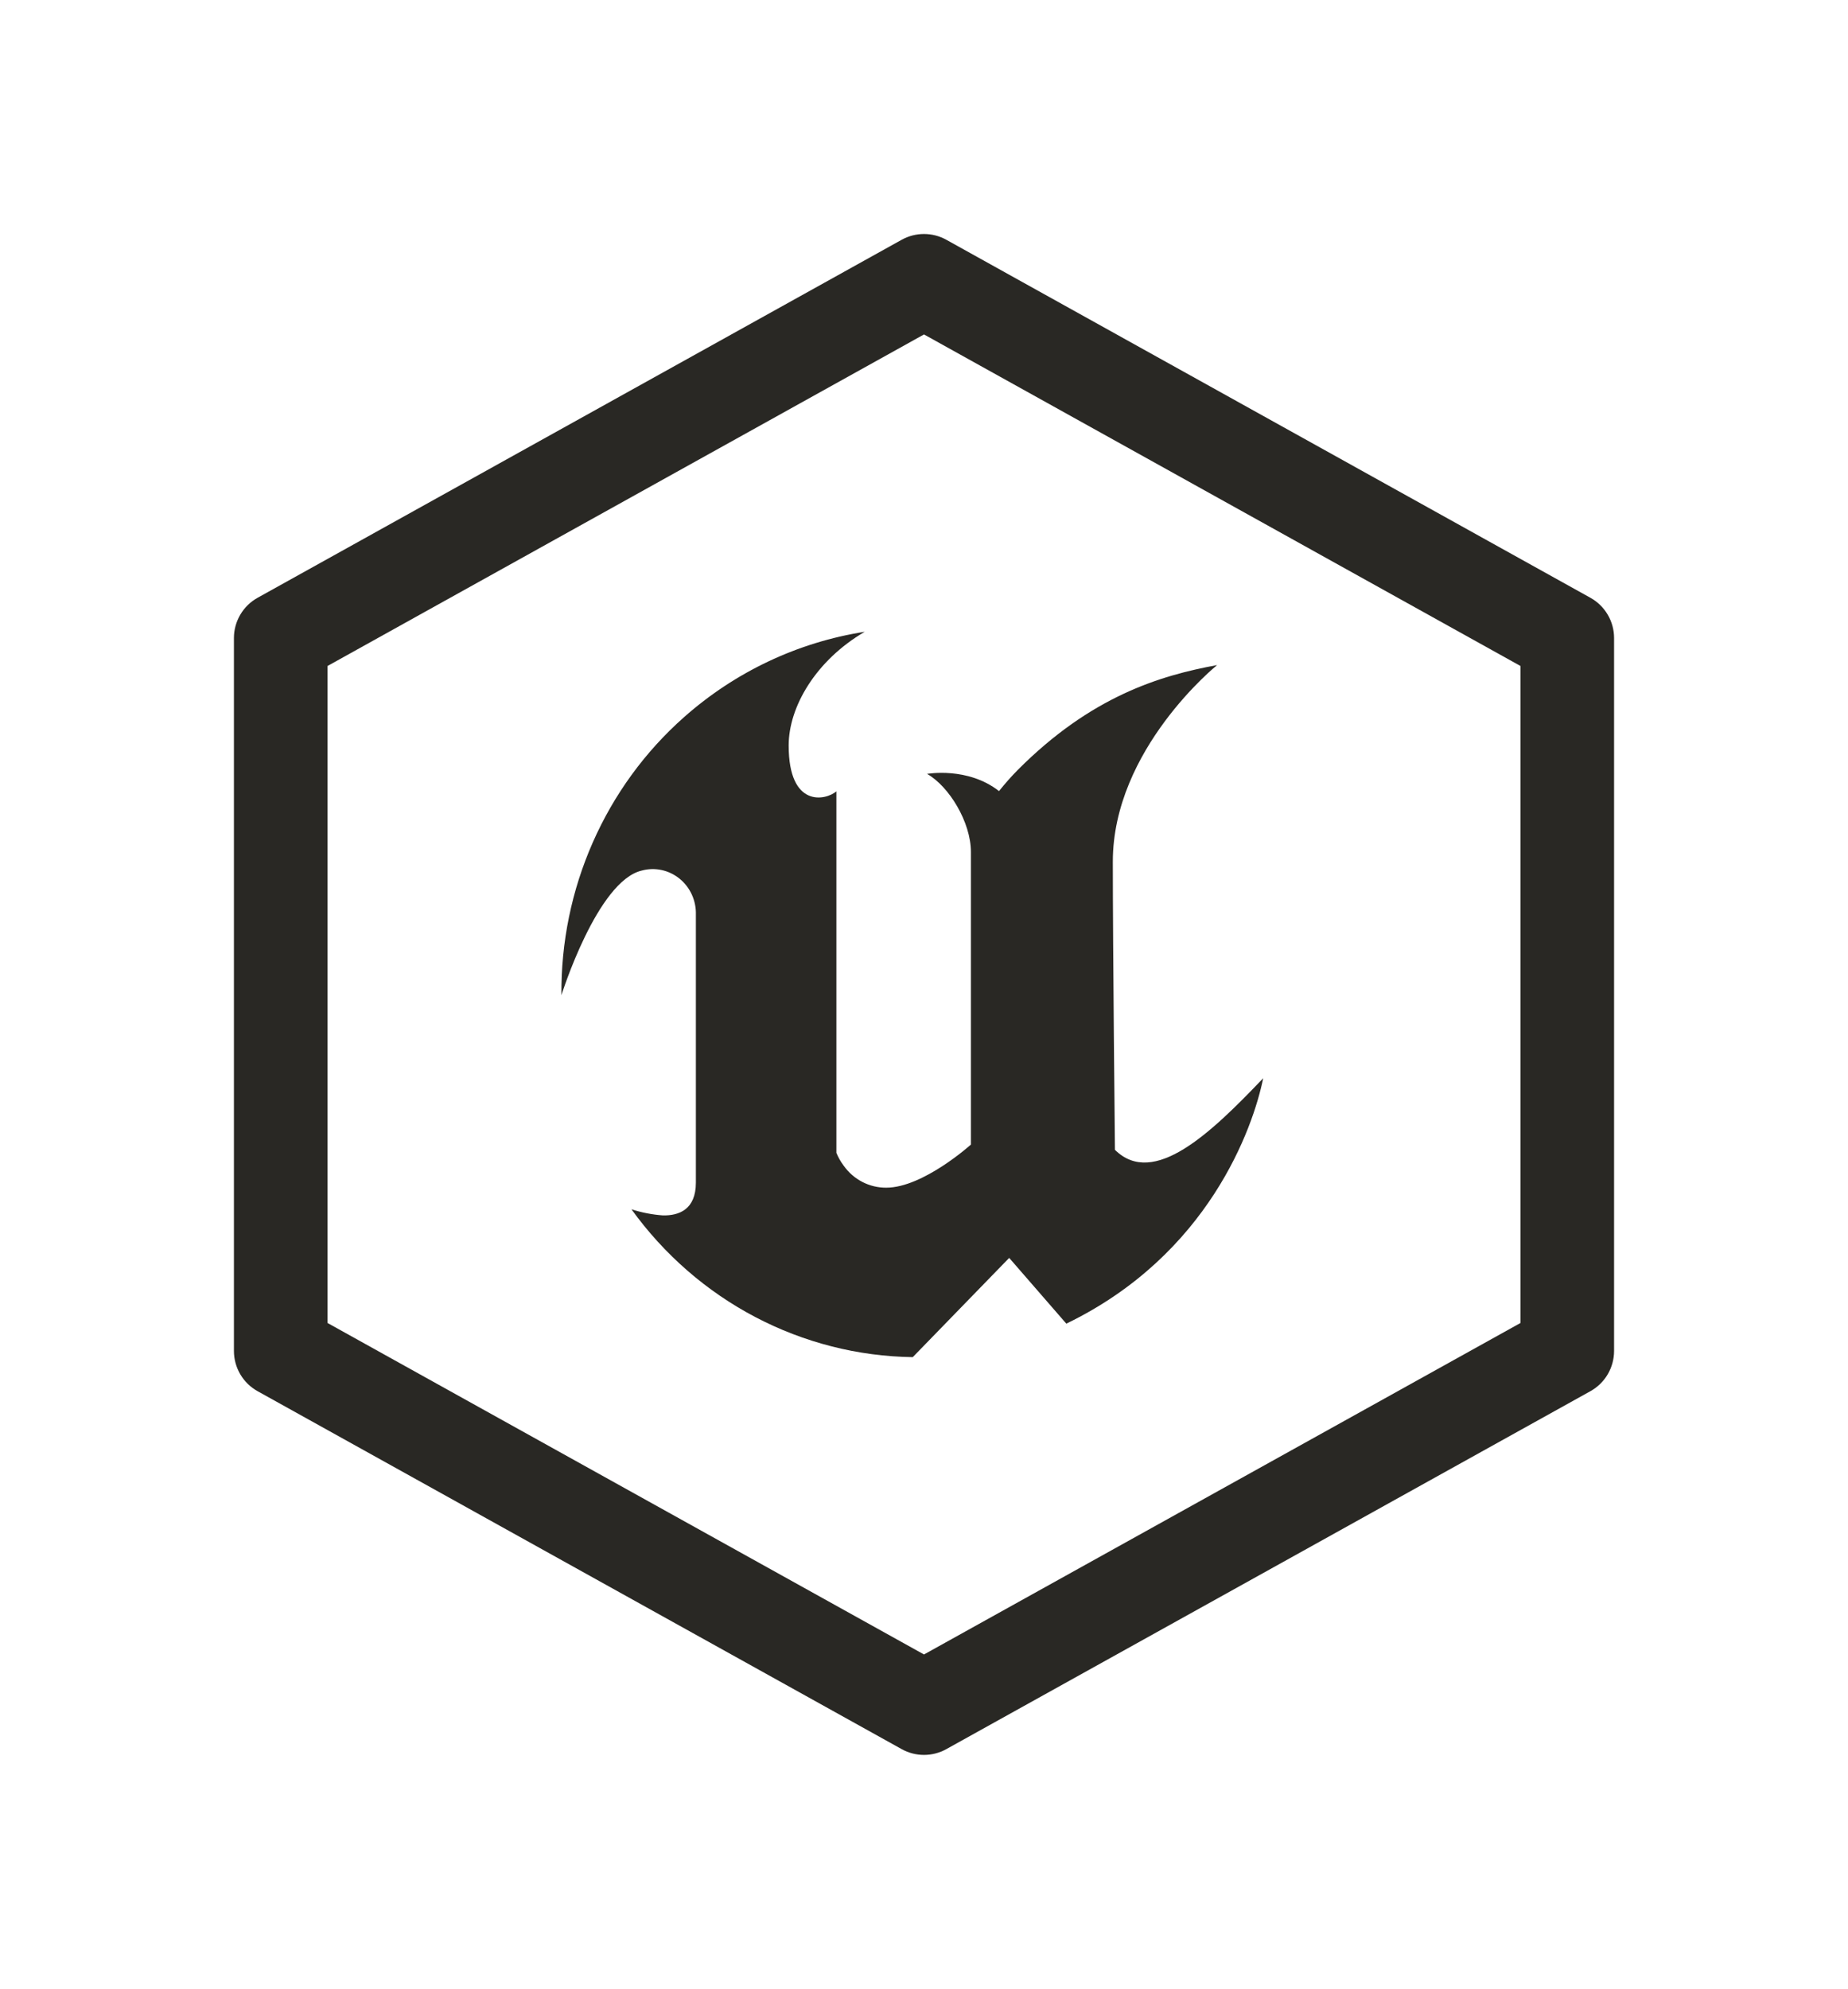
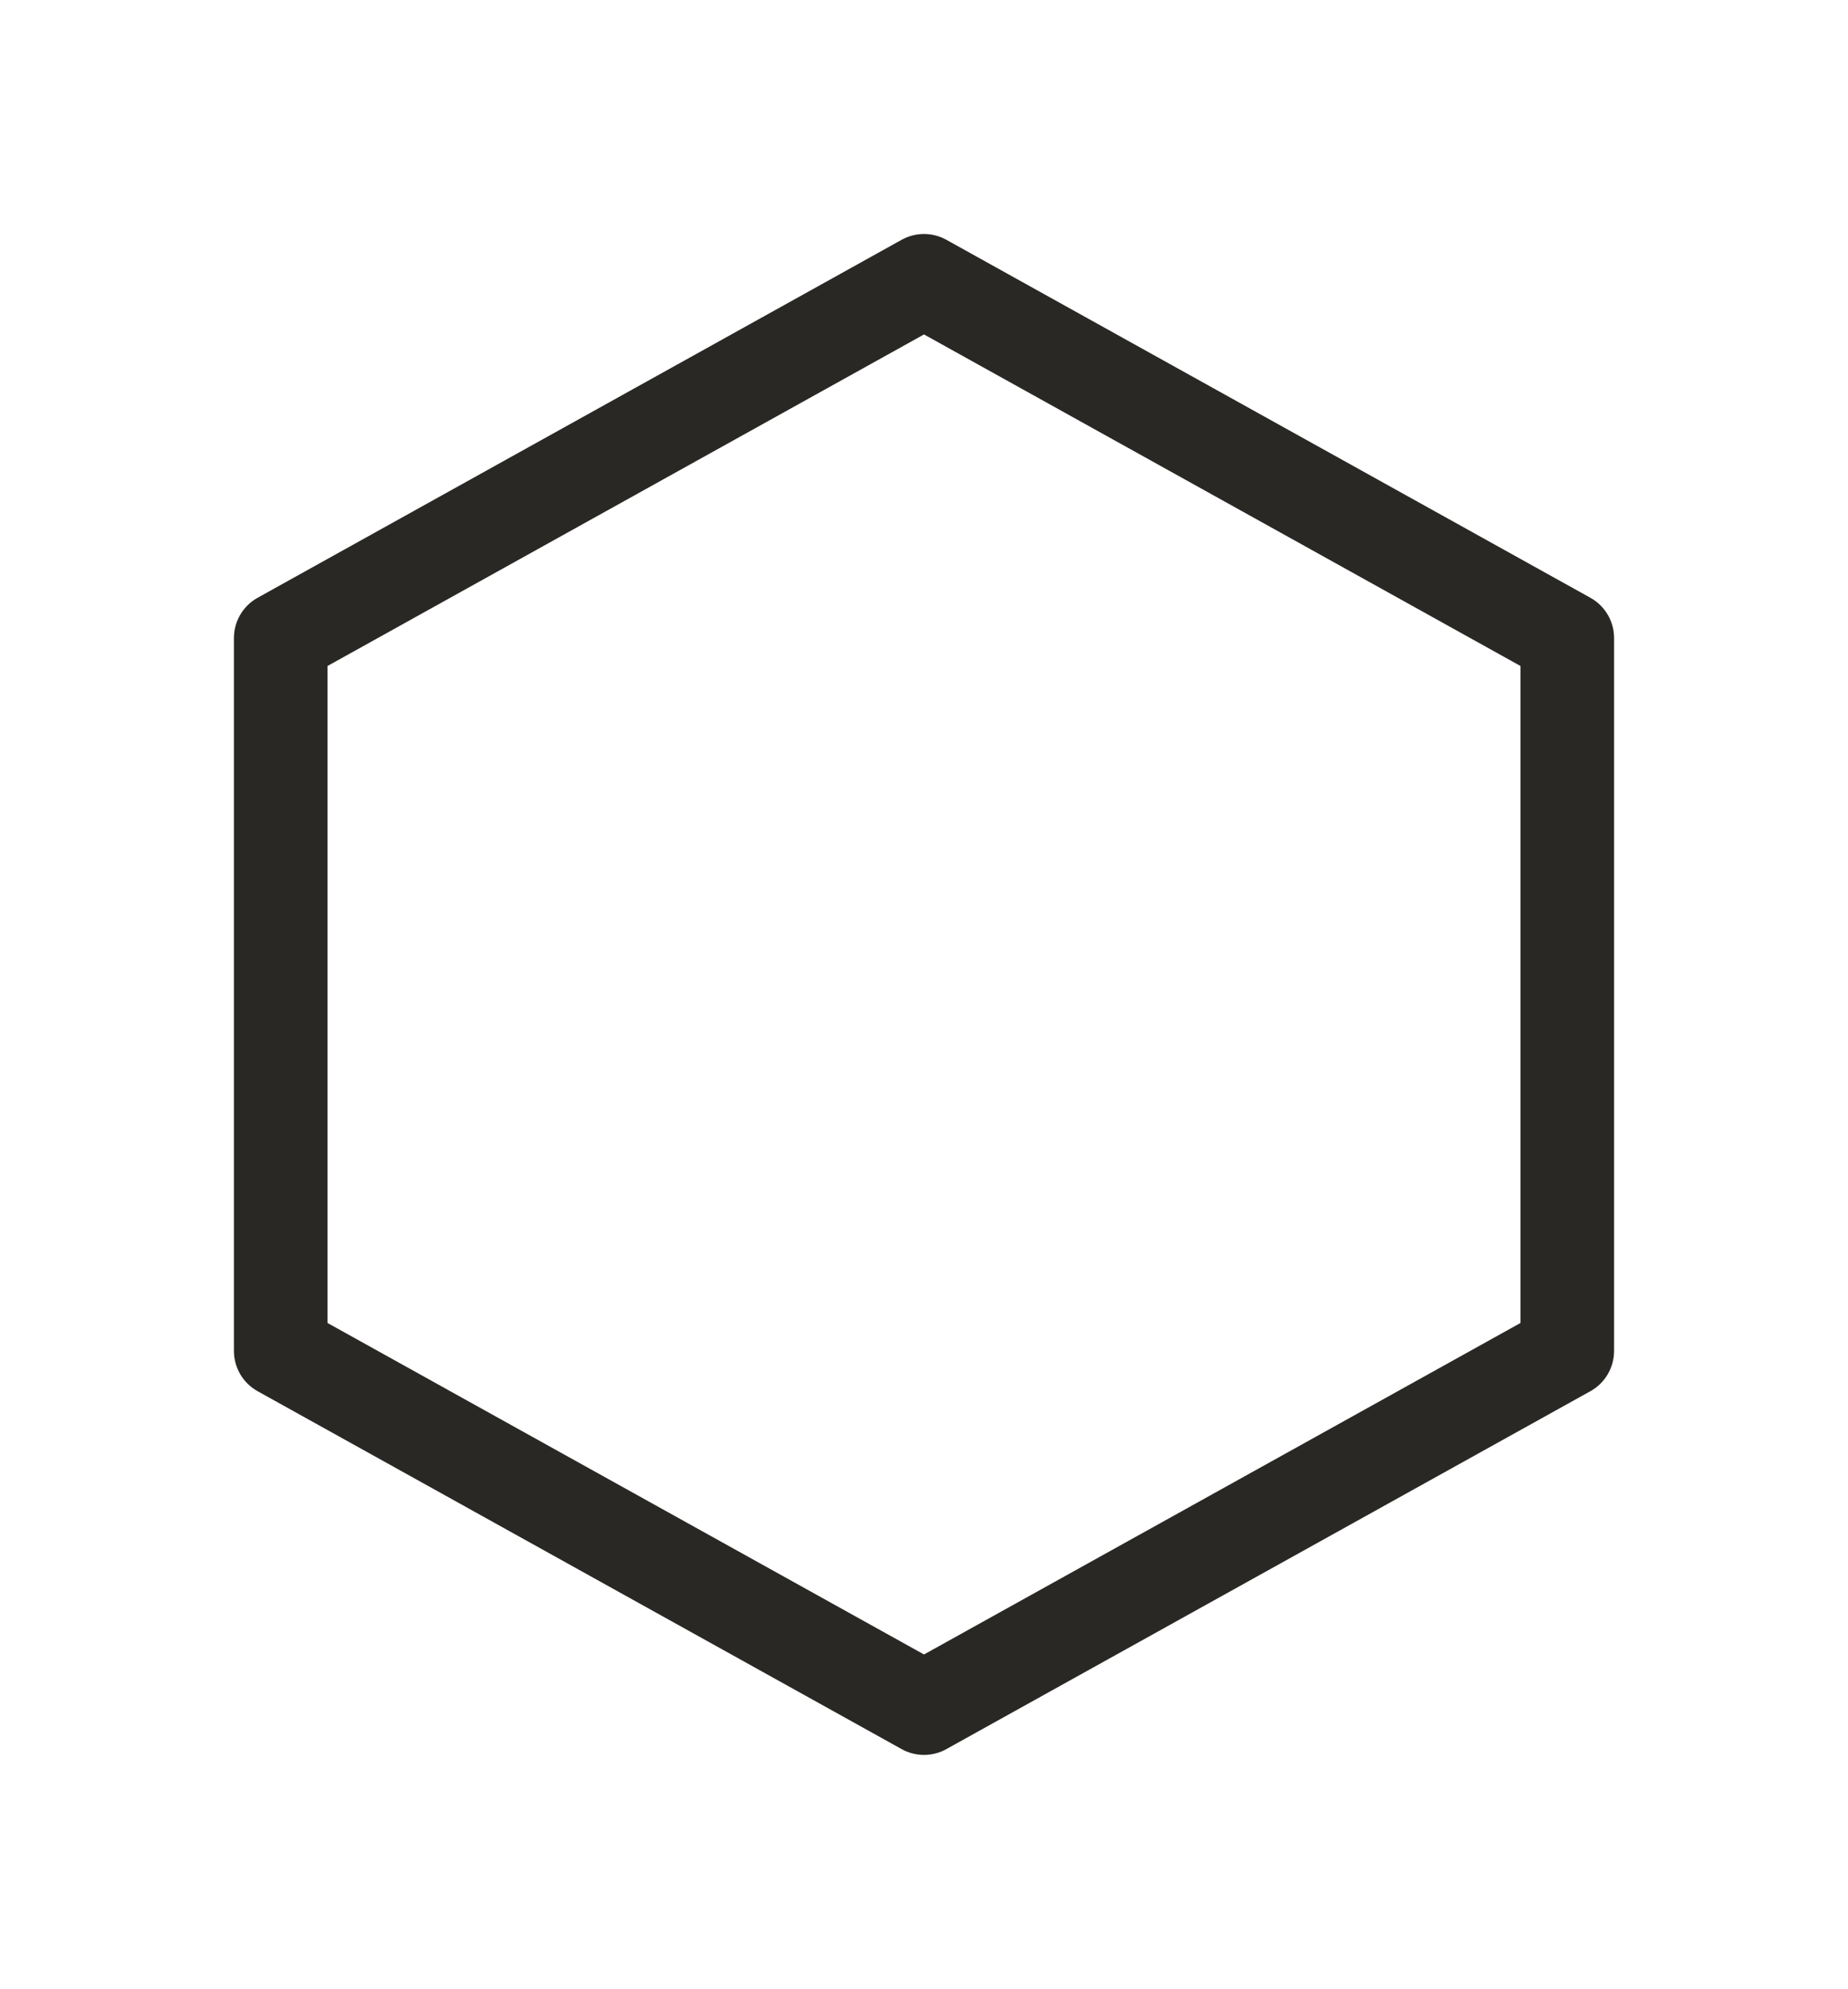
<svg xmlns="http://www.w3.org/2000/svg" width="79" height="85" viewBox="0 0 79 85" fill="none">
  <g filter="url(#filter0_d_938_1370)">
-     <path fill-rule="evenodd" clip-rule="evenodd" d="M54 46.08C53.571 48.197 51.665 53.63 45.584 56.569L43.142 53.759L39.02 58C36.676 57.968 34.371 57.381 32.284 56.285C30.198 55.189 28.388 53.614 26.995 51.682C27.433 51.823 27.884 51.91 28.341 51.943C29.016 51.955 29.748 51.702 29.748 50.541V39.094C29.757 38.8 29.699 38.508 29.579 38.24C29.458 37.973 29.279 37.738 29.054 37.555C28.829 37.371 28.565 37.244 28.284 37.183C28.002 37.123 27.711 37.13 27.433 37.206C25.526 37.656 24.001 42.53 24.001 42.53C23.979 40.279 24.437 38.051 25.342 36C26.246 33.949 27.576 32.124 29.239 30.652C31.428 28.713 34.107 27.447 36.968 27C34.885 28.216 33.715 30.199 33.715 31.861C33.715 34.538 35.289 34.214 35.755 33.82V49.27C35.834 49.463 35.938 49.646 36.063 49.813C36.271 50.108 36.545 50.347 36.863 50.512C37.18 50.676 37.53 50.76 37.886 50.758C39.461 50.758 41.505 48.916 41.505 48.916V36.41C41.505 35.137 40.569 33.602 39.631 33.074C39.631 33.074 41.366 32.759 42.707 33.809C42.958 33.494 43.225 33.192 43.507 32.906C46.634 29.766 49.578 28.872 52.03 28.424C52.03 28.424 47.572 32.013 47.572 36.828C47.572 40.409 47.662 49.14 47.662 49.14C49.316 50.776 51.776 48.413 54 46.08L54 46.08Z" fill="#292824" />
    <path fill-rule="evenodd" clip-rule="evenodd" d="M69 57.735V27.265C69 26.915 68.906 26.57 68.727 26.268C68.549 25.966 68.294 25.717 67.987 25.547L40.454 10.247C40.162 10.085 39.834 10 39.5 10C39.166 10 38.838 10.085 38.546 10.247L11.013 25.547C10.706 25.717 10.451 25.966 10.273 26.268C10.095 26.57 10 26.915 10 27.265V57.735C10 58.086 10.094 58.431 10.272 58.734C10.45 59.036 10.706 59.286 11.013 59.456L38.546 74.753C38.838 74.915 39.166 75 39.5 75C39.834 75 40.162 74.915 40.454 74.753L67.987 59.456C68.294 59.286 68.55 59.036 68.728 58.734C68.906 58.431 69 58.086 69 57.735ZM14 28.463L39.5 14.293L65 28.463V56.54L39.5 70.707L14 56.54V28.463ZM65 57.737C65 57.736 65 57.736 65 57.735L65 57.737Z" fill="#292824" />
  </g>
  <defs>
    <filter id="filter0_d_938_1370" x="0" y="0" width="79" height="85" filterUnits="userSpaceOnUse" color-interpolation-filters="sRGB">
      <feFlood flood-opacity="0" result="BackgroundImageFix" />
      <feColorMatrix in="SourceAlpha" type="matrix" values="0 0 0 0 0 0 0 0 0 0 0 0 0 0 0 0 0 0 127 0" result="hardAlpha" />
      <feOffset />
      <feGaussianBlur stdDeviation="5" />
      <feComposite in2="hardAlpha" operator="out" />
      <feColorMatrix type="matrix" values="0 0 0 0 1 0 0 0 0 1 0 0 0 0 1 0 0 0 1 0" />
      <feBlend mode="normal" in2="BackgroundImageFix" result="effect1_dropShadow_938_1370" />
      <feBlend mode="normal" in="SourceGraphic" in2="effect1_dropShadow_938_1370" result="shape" />
    </filter>
  </defs>
</svg>